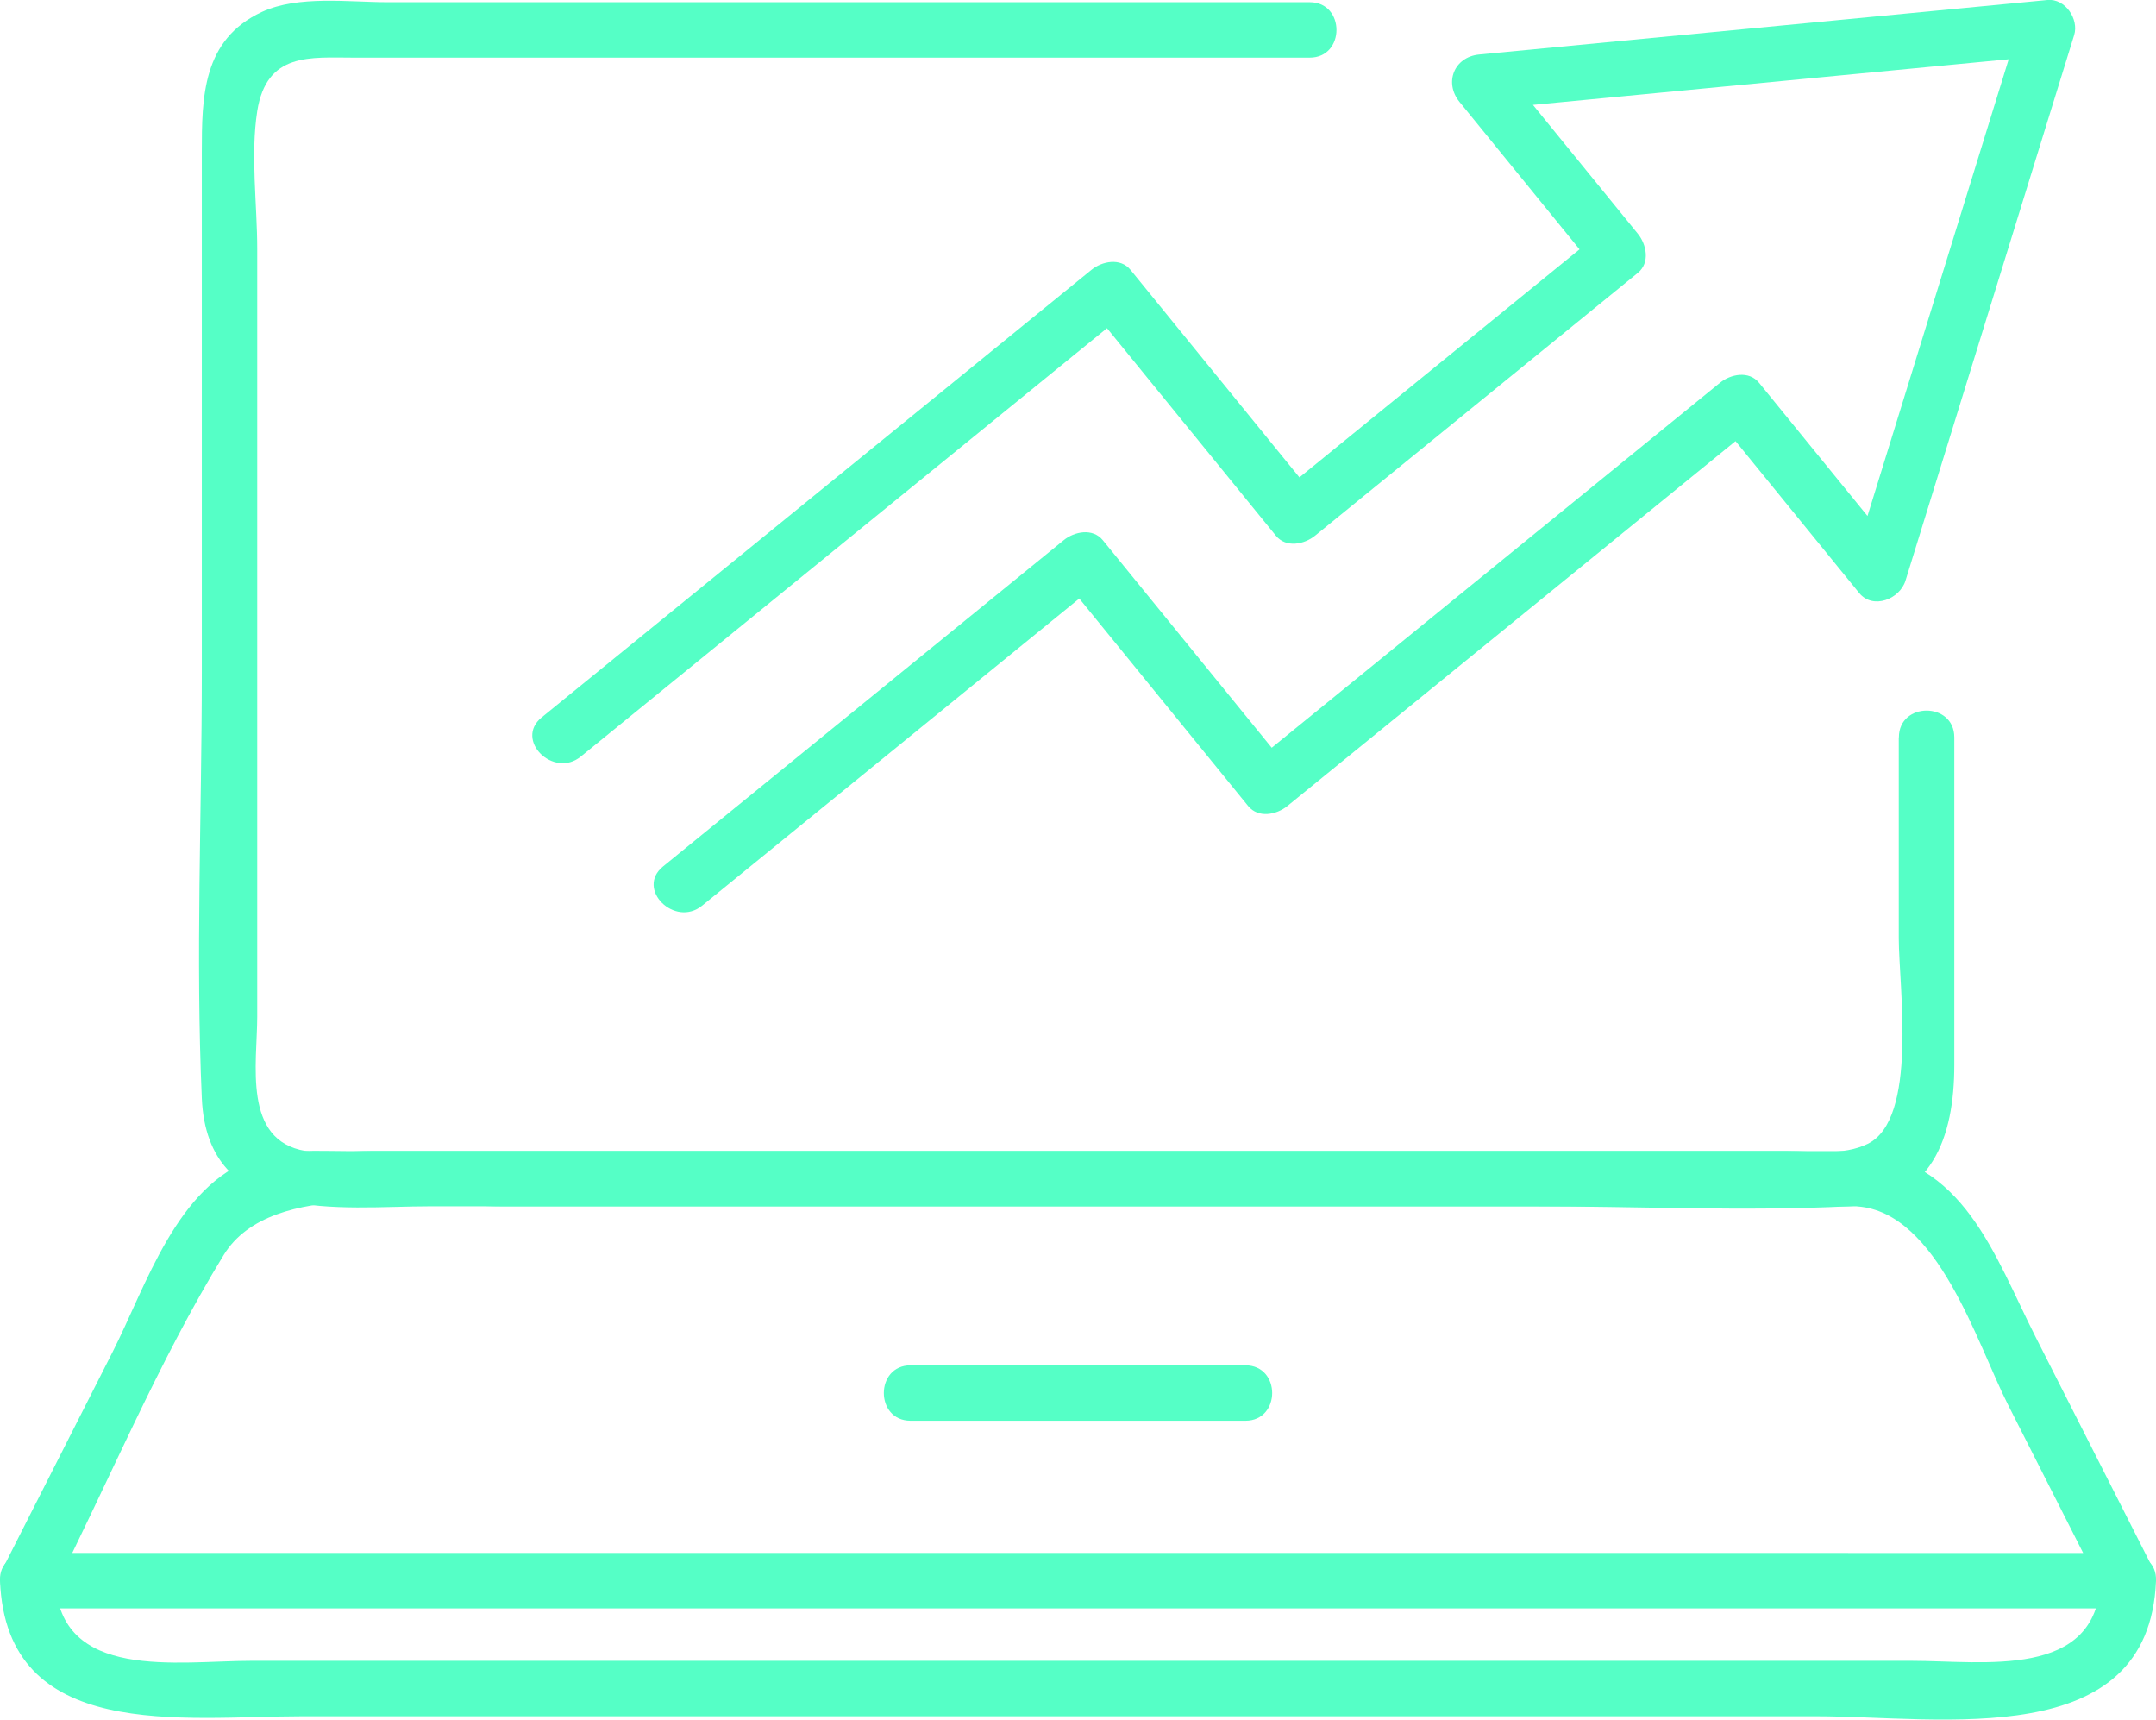
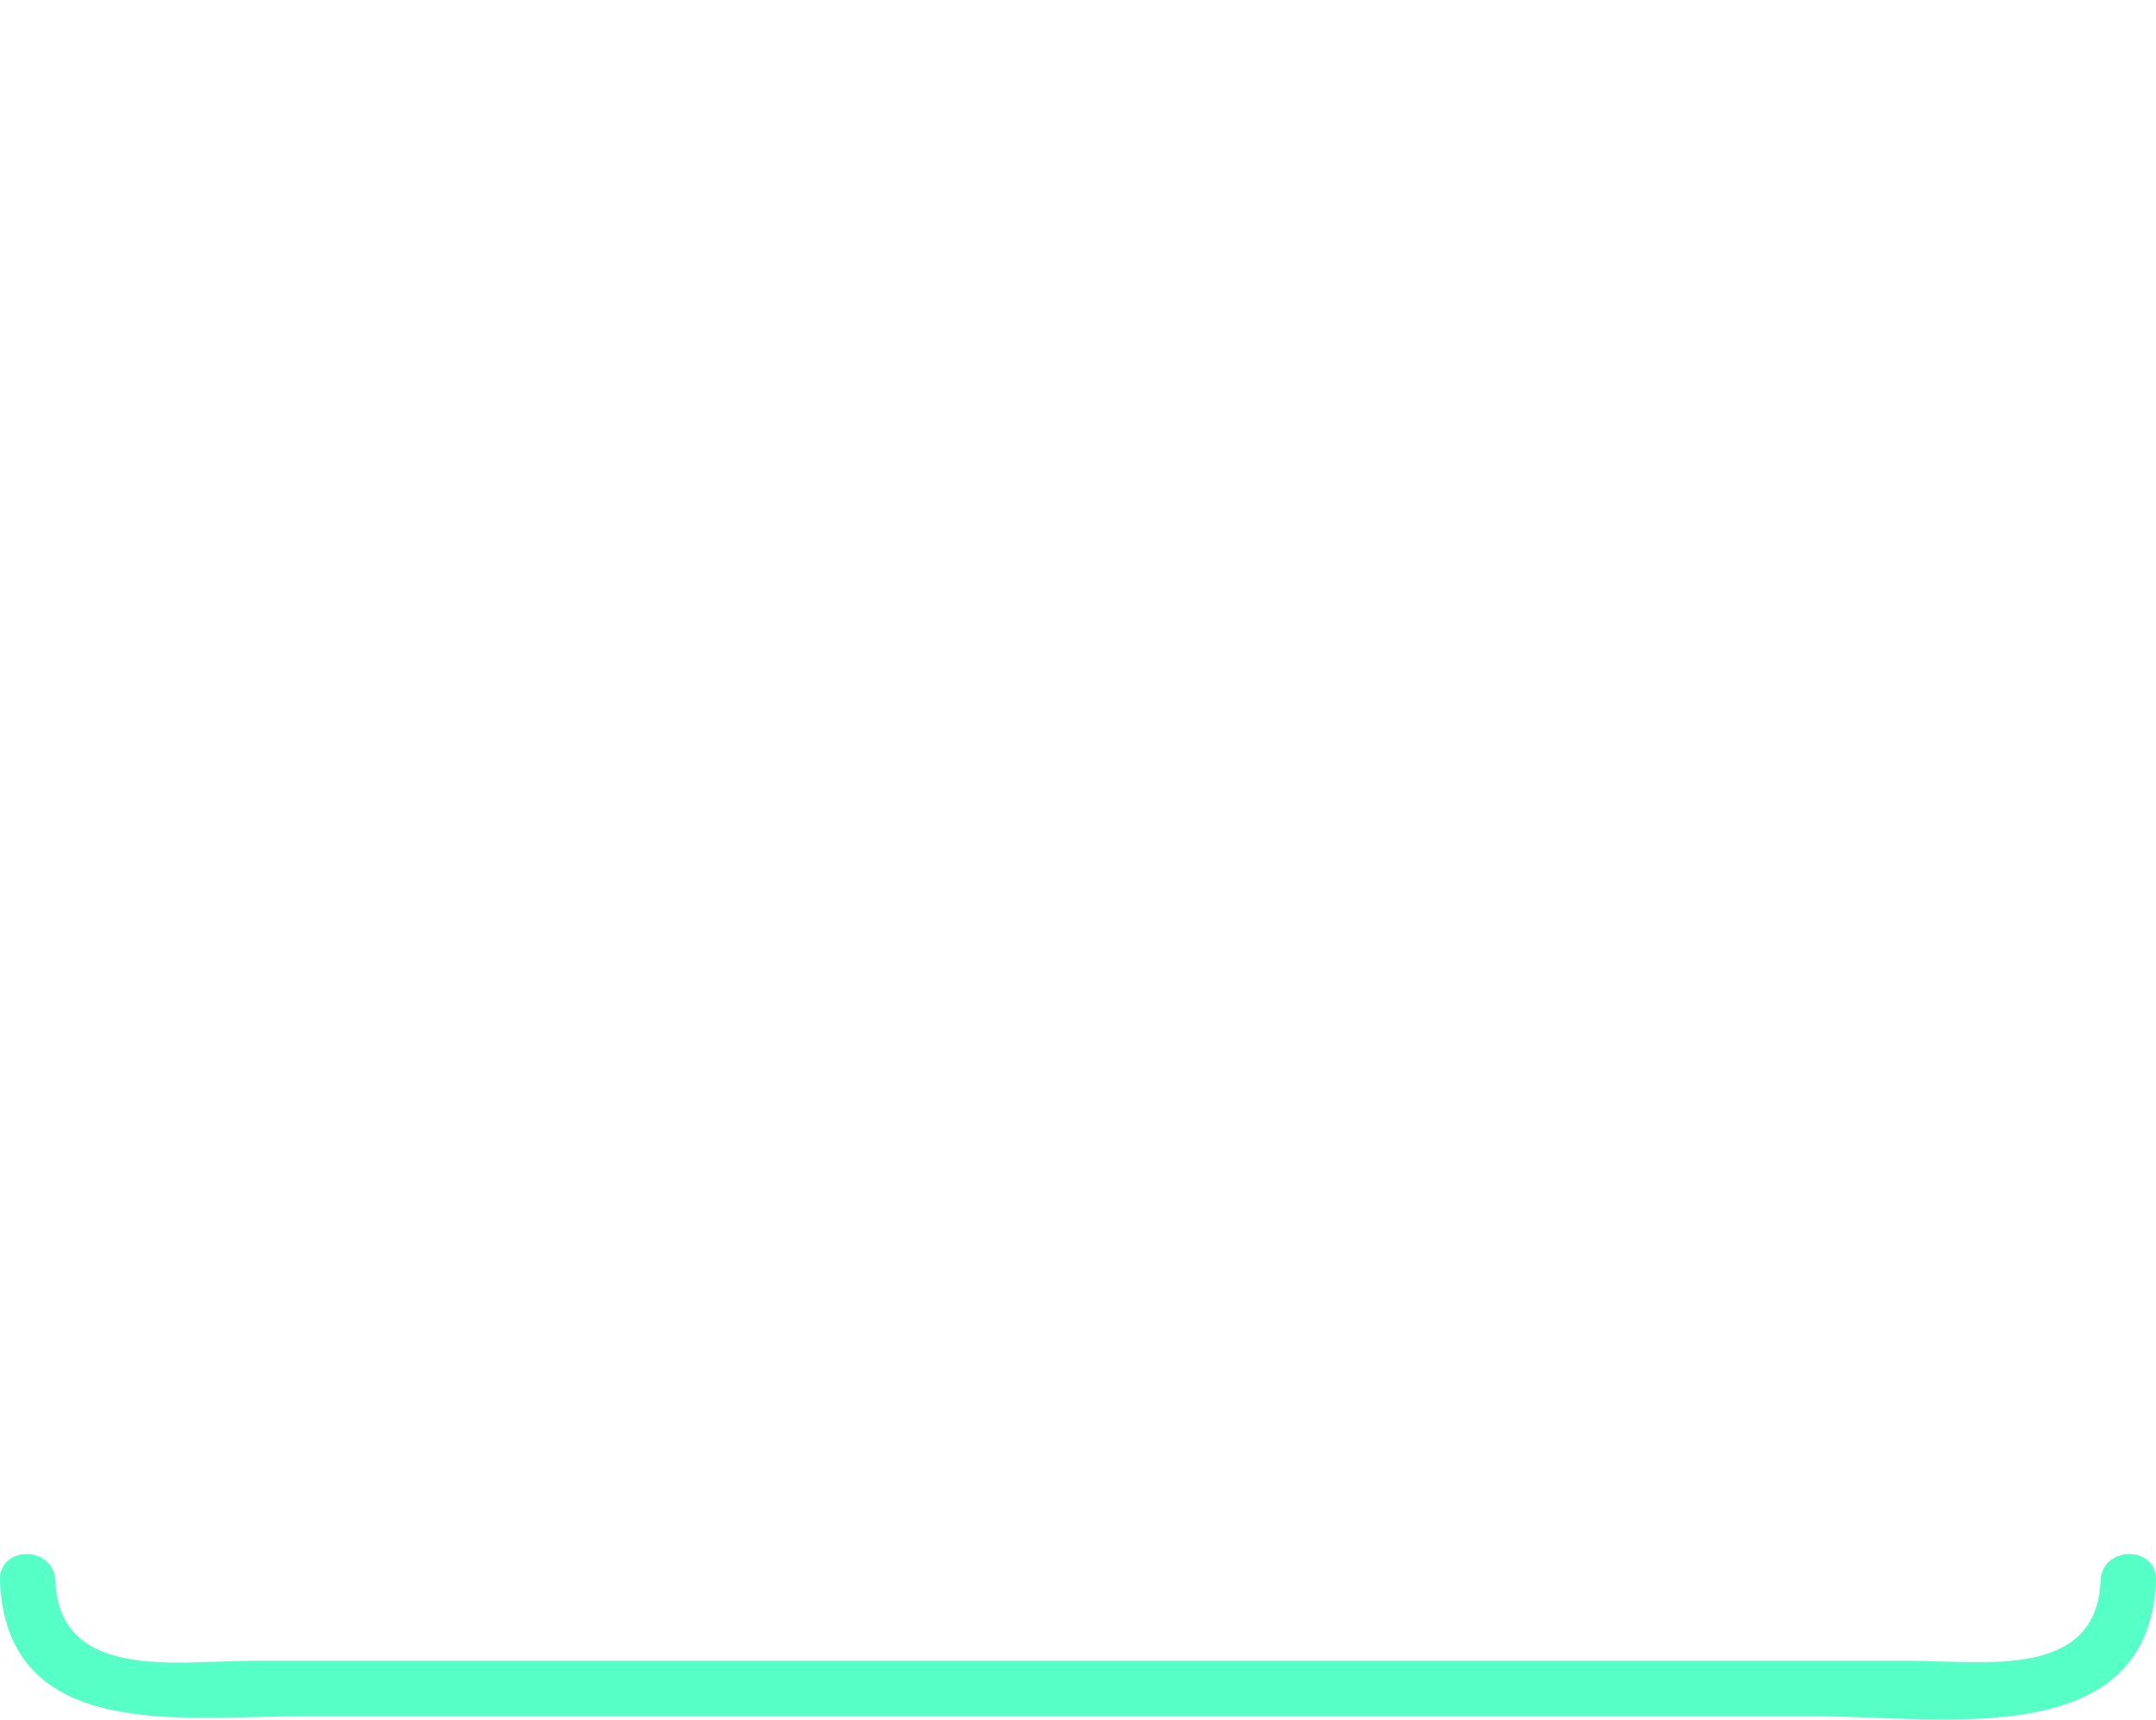
<svg xmlns="http://www.w3.org/2000/svg" id="Layer_2" viewBox="0 0 186.74 148.91">
  <defs>
    <style>.cls-1{fill:#55ffc6;stroke-width:0px;}</style>
  </defs>
  <g id="Layer_1-2">
-     <path class="cls-1" d="m60.82,78.42c11.57-9.42,23.14-18.83,34.7-28.25h-3.39c5.33,6.54,10.65,13.09,15.98,19.63.88,1.08,2.47.75,3.39,0,13.62-11.09,27.24-22.17,40.86-33.26h-3.39c4.02,4.94,8.04,9.88,12.06,14.81,1.2,1.47,3.52.52,4.01-1.06,4.87-15.75,9.74-31.5,14.61-47.25.43-1.38-.77-3.19-2.31-3.04-16.41,1.57-32.82,3.14-49.23,4.72-2.16.21-3.05,2.43-1.7,4.1,4.02,4.94,8.04,9.88,12.06,14.81v-3.39c-9.32,7.59-18.64,15.17-27.96,22.76h3.39c-5.33-6.54-10.65-13.09-15.98-19.63-.88-1.08-2.47-.75-3.39,0-15.87,12.92-31.74,25.83-47.61,38.75-2.4,1.95,1.02,5.33,3.39,3.39,15.87-12.92,31.74-25.83,47.61-38.75h-3.39c5.33,6.54,10.65,13.09,15.98,19.63.88,1.08,2.47.75,3.39,0,9.32-7.59,18.64-15.17,27.96-22.76,1.08-.88.75-2.47,0-3.39-4.02-4.94-8.04-9.88-12.06-14.81l-1.7,4.1c16.41-1.57,32.82-3.14,49.23-4.72l-2.31-3.04c-4.87,15.75-9.74,31.5-14.61,47.25l4.01-1.06c-4.02-4.94-8.04-9.88-12.06-14.81-.88-1.08-2.47-.75-3.39,0-13.62,11.09-27.24,22.17-40.86,33.26h3.39c-5.33-6.54-10.65-13.09-15.98-19.63-.88-1.08-2.47-.75-3.39,0-11.57,9.42-23.14,18.83-34.7,28.25-2.4,1.95,1.02,5.33,3.39,3.39h0Z" />
-     <path class="cls-1" d="m164.46,63.87v17.38c0,4.15,1.7,15.69-2.71,17.81-2.13,1.03-4.64.61-6.96.61H32.16c-1.81,0-3.9.3-5.69,0-5.49-.91-4.19-7.6-4.19-11.63V21.56c0-3.8-.59-8.16,0-11.93.81-5.14,4.6-4.64,8.43-4.64h82.73c3.09,0,3.09-4.8,0-4.8H33.57c-3.35,0-7.74-.61-10.88.84-5.17,2.4-5.21,7.39-5.21,12.18v45.07c0,12.23-.54,24.6,0,36.82.49,11.1,11.99,9.36,19.75,9.36h95.64c9.03,0,18.18.45,27.21,0,7.26-.36,9.19-5.99,9.19-12.25v-28.36c0-3.09-4.8-3.09-4.8,0h0Z" />
-     <path class="cls-1" d="m160.89,99.68H30.27c-2.78,0-5.66-.23-8.33.69-6.62,2.29-9.28,10.97-12.17,16.67-3.15,6.21-6.3,12.42-9.45,18.63-.81,1.59.17,3.61,2.07,3.61h181.94c1.9,0,2.88-2.02,2.07-3.61-3.36-6.63-6.73-13.27-10.09-19.9-3.59-7.09-6.2-15.44-15.43-16.1-3.08-.22-3.07,4.58,0,4.8,6.96.5,10.35,11.87,13.03,17.15s5.57,10.98,8.35,16.47l2.07-3.61H2.4l2.07,3.61c4.92-9.71,9.22-20.14,14.91-29.42,4.14-6.74,17.38-4.21,24.13-4.21h117.38c3.09,0,3.09-4.8,0-4.8Z" />
-     <path class="cls-1" d="m78.87,123.03h29c3.09,0,3.09-4.8,0-4.8h-29c-3.09,0-3.09,4.8,0,4.8h0Z" />
    <path class="cls-1" d="m181.94,136.89c-.34,8.57-10.13,6.93-16.39,6.93-2.84,0-5.68,0-8.51,0H33.04c-3.75,0-7.51,0-11.26,0-6.38,0-16.63,1.81-16.98-6.93-.12-3.08-4.92-3.09-4.8,0,.56,14.04,15.85,11.73,26.16,11.73h131.14c10.83,0,28.84,3.2,29.44-11.73.12-3.09-4.68-3.08-4.8,0h0Z" />
  </g>
</svg>